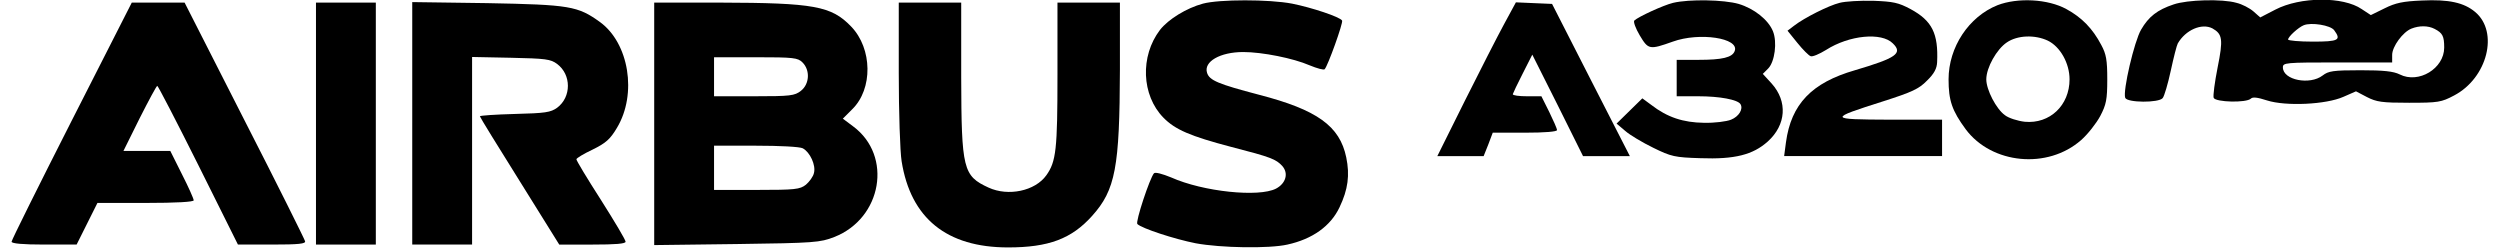
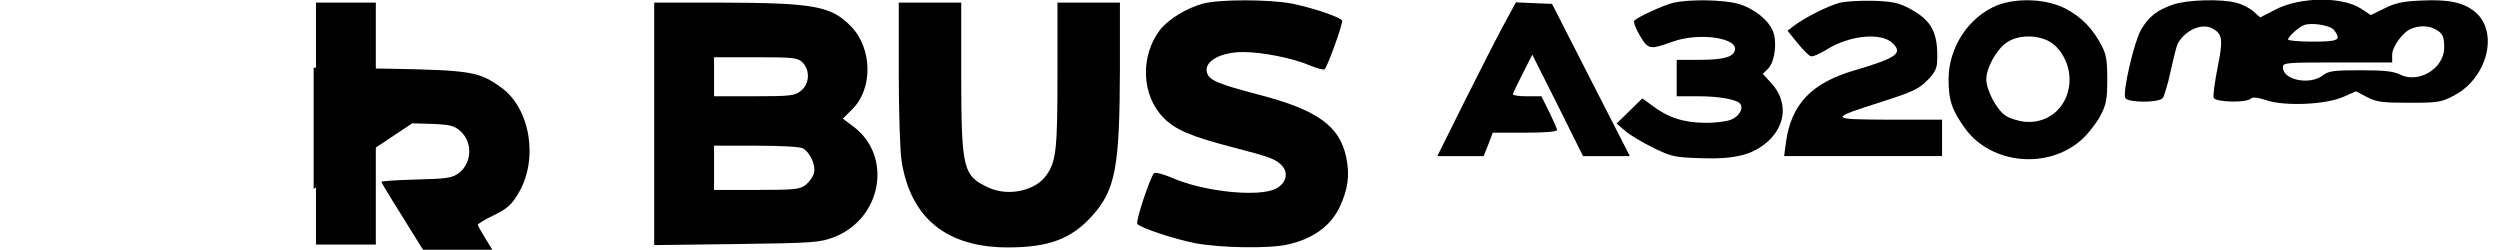
<svg xmlns="http://www.w3.org/2000/svg" version="1.0" width="951.288" height="95.04" viewBox="0 0 952 96" preserveAspectRatio="xMidYMid meet">
  <g transform="translate(0,96) scale(0.1,-0.1)" fill="#000000" stroke="none">
    <path d="M4579 946 c-63 -17 -133 -60 -165 -101 -77 -101 -71 -251 13 -337 45 -46 102 -71 262 -113 152 -39 171 -47 195 -73 25 -28 14 -67 -24 -87 -66 -34 -280 -12 -403 43 -34 14 -61 21 -66 16 -16 -18 -72 -187 -64 -195 17 -17 143 -58 224 -74 97 -18 283 -21 353 -5 96 21 166 71 200 143 33 69 40 124 26 192 -25 121 -112 183 -336 241 -156 41 -190 55 -199 84 -14 43 50 80 139 80 73 0 193 -24 255 -51 29 -12 55 -19 58 -15 12 12 72 179 67 187 -8 14 -117 50 -192 65 -89 17 -280 17 -343 0z" />
    <path d="M6386 949 c-37 -9 -133 -53 -149 -68 -4 -5 5 -30 21 -57 33 -55 37 -56 127 -24 102 37 257 14 238 -36 -9 -25 -48 -34 -139 -34 l-84 0 0 -70 0 -70 83 0 c83 0 151 -13 162 -30 12 -19 -6 -48 -36 -60 -17 -7 -64 -13 -104 -12 -80 1 -141 21 -203 69 l-34 25 -49 -48 -50 -49 33 -28 c18 -16 67 -45 108 -65 69 -34 83 -37 181 -40 132 -5 202 13 259 64 71 64 77 154 15 223 l-34 37 21 21 c25 26 35 101 18 143 -18 44 -72 87 -132 105 -56 16 -189 19 -252 4z" />
    <path d="M7026 949 c-41 -10 -135 -57 -175 -88 l-25 -19 38 -47 c21 -26 44 -49 51 -51 7 -3 33 8 59 24 89 57 214 69 257 25 39 -38 13 -56 -146 -103 -166 -48 -245 -130 -265 -277 l-7 -53 304 0 303 0 0 70 0 70 -202 0 c-236 1 -237 3 -23 71 109 35 136 47 167 79 28 27 38 47 39 71 5 110 -19 159 -102 204 -47 25 -66 29 -144 32 -49 1 -107 -2 -129 -8z" />
    <path d="M7633 940 c-110 -44 -188 -161 -188 -285 0 -81 13 -120 66 -192 100 -134 315 -155 444 -41 25 22 58 64 73 92 23 44 27 63 27 141 0 74 -4 97 -23 132 -33 63 -75 106 -134 138 -71 39 -187 45 -265 15z m193 -136 c48 -23 84 -87 84 -149 0 -100 -76 -172 -172 -163 -27 3 -62 14 -76 25 -34 24 -72 98 -72 138 0 45 40 116 79 142 41 28 108 30 157 7z" />
    <path d="M8310 943 c-63 -21 -96 -47 -125 -97 -26 -44 -71 -236 -61 -262 7 -19 129 -20 144 -1 6 7 20 54 31 105 11 51 23 98 27 105 30 52 92 79 133 58 39 -22 42 -42 20 -151 -11 -56 -18 -108 -15 -116 7 -17 126 -20 143 -3 7 7 25 5 62 -7 72 -23 227 -16 294 14 l48 21 42 -22 c37 -19 58 -22 162 -22 112 0 124 2 173 28 128 67 173 244 81 321 -43 36 -101 49 -205 44 -72 -3 -101 -9 -143 -30 l-53 -26 -35 23 c-71 49 -236 48 -332 -2 l-58 -30 -26 23 c-15 13 -44 28 -65 33 -55 16 -190 12 -242 -6z m617 -99 c28 -38 18 -44 -82 -44 -52 0 -95 4 -95 8 0 11 40 47 60 55 29 12 103 0 117 -19z m386 5 c31 -16 37 -28 37 -72 0 -80 -98 -140 -171 -103 -24 12 -62 16 -151 16 -105 0 -123 -3 -145 -20 -49 -38 -153 -18 -153 31 0 18 9 19 210 19 l210 0 0 29 c0 32 41 88 74 101 30 12 64 12 89 -1z" />
-     <path d="M231 496 c-127 -250 -231 -459 -231 -465 0 -7 42 -11 125 -11 l125 0 40 80 40 80 185 0 c119 0 185 4 185 10 0 6 -20 51 -45 100 l-45 90 -90 0 -90 0 62 125 c35 69 65 125 68 125 3 0 74 -137 158 -305 l152 -305 131 0 c104 0 130 3 127 13 -2 8 -106 217 -233 465 l-230 452 -102 0 -101 0 -231 -454z" />
    <path d="M1170 485 l0 -465 115 0 115 0 0 465 0 465 -115 0 -115 0 0 -465z" />
-     <path d="M1540 486 l0 -466 115 0 115 0 0 361 0 360 149 -3 c134 -3 153 -5 178 -24 55 -41 55 -127 0 -168 -25 -18 -45 -21 -163 -24 -74 -2 -134 -6 -134 -9 0 -3 69 -115 153 -249 l152 -244 128 0 c88 0 127 3 127 11 0 7 -43 79 -95 161 -52 81 -95 152 -94 156 0 4 28 21 62 37 51 25 68 40 94 84 78 130 46 325 -65 406 -86 62 -116 67 -434 73 l-288 4 0 -466z" />
+     <path d="M1540 486 c134 -3 153 -5 178 -24 55 -41 55 -127 0 -168 -25 -18 -45 -21 -163 -24 -74 -2 -134 -6 -134 -9 0 -3 69 -115 153 -249 l152 -244 128 0 c88 0 127 3 127 11 0 7 -43 79 -95 161 -52 81 -95 152 -94 156 0 4 28 21 62 37 51 25 68 40 94 84 78 130 46 325 -65 406 -86 62 -116 67 -434 73 l-288 4 0 -466z" />
    <path d="M2470 484 l0 -466 318 4 c299 4 320 6 374 27 184 72 225 312 73 425 l-40 30 36 36 c80 78 78 233 -4 318 -76 79 -142 91 -504 92 l-253 0 0 -466z m570 236 c30 -30 27 -83 -6 -109 -24 -19 -40 -21 -180 -21 l-154 0 0 75 0 75 160 0 c147 0 162 -2 180 -20z m1 -330 c28 -15 51 -65 43 -95 -3 -14 -18 -34 -31 -45 -23 -18 -41 -20 -189 -20 l-164 0 0 85 0 85 161 0 c91 0 169 -4 180 -10z" />
    <path d="M3410 678 c0 -150 5 -302 11 -338 35 -219 173 -331 409 -331 156 0 244 33 323 121 90 100 106 187 107 563 l0 257 -120 0 -120 0 0 -277 c0 -288 -5 -334 -43 -387 -43 -60 -146 -82 -222 -47 -98 45 -104 71 -105 424 l0 287 -120 0 -120 0 0 -272z" />
    <path d="M5737 868 c-25 -46 -93 -179 -151 -295 l-106 -213 89 0 89 0 18 45 17 45 123 0 c78 0 124 4 124 10 0 6 -14 37 -30 70 l-30 60 -55 0 c-30 0 -55 3 -55 8 1 4 18 40 38 79 l37 73 98 -195 97 -195 90 0 90 0 -150 293 -149 292 -70 3 -69 3 -45 -83z" />
  </g>
</svg>